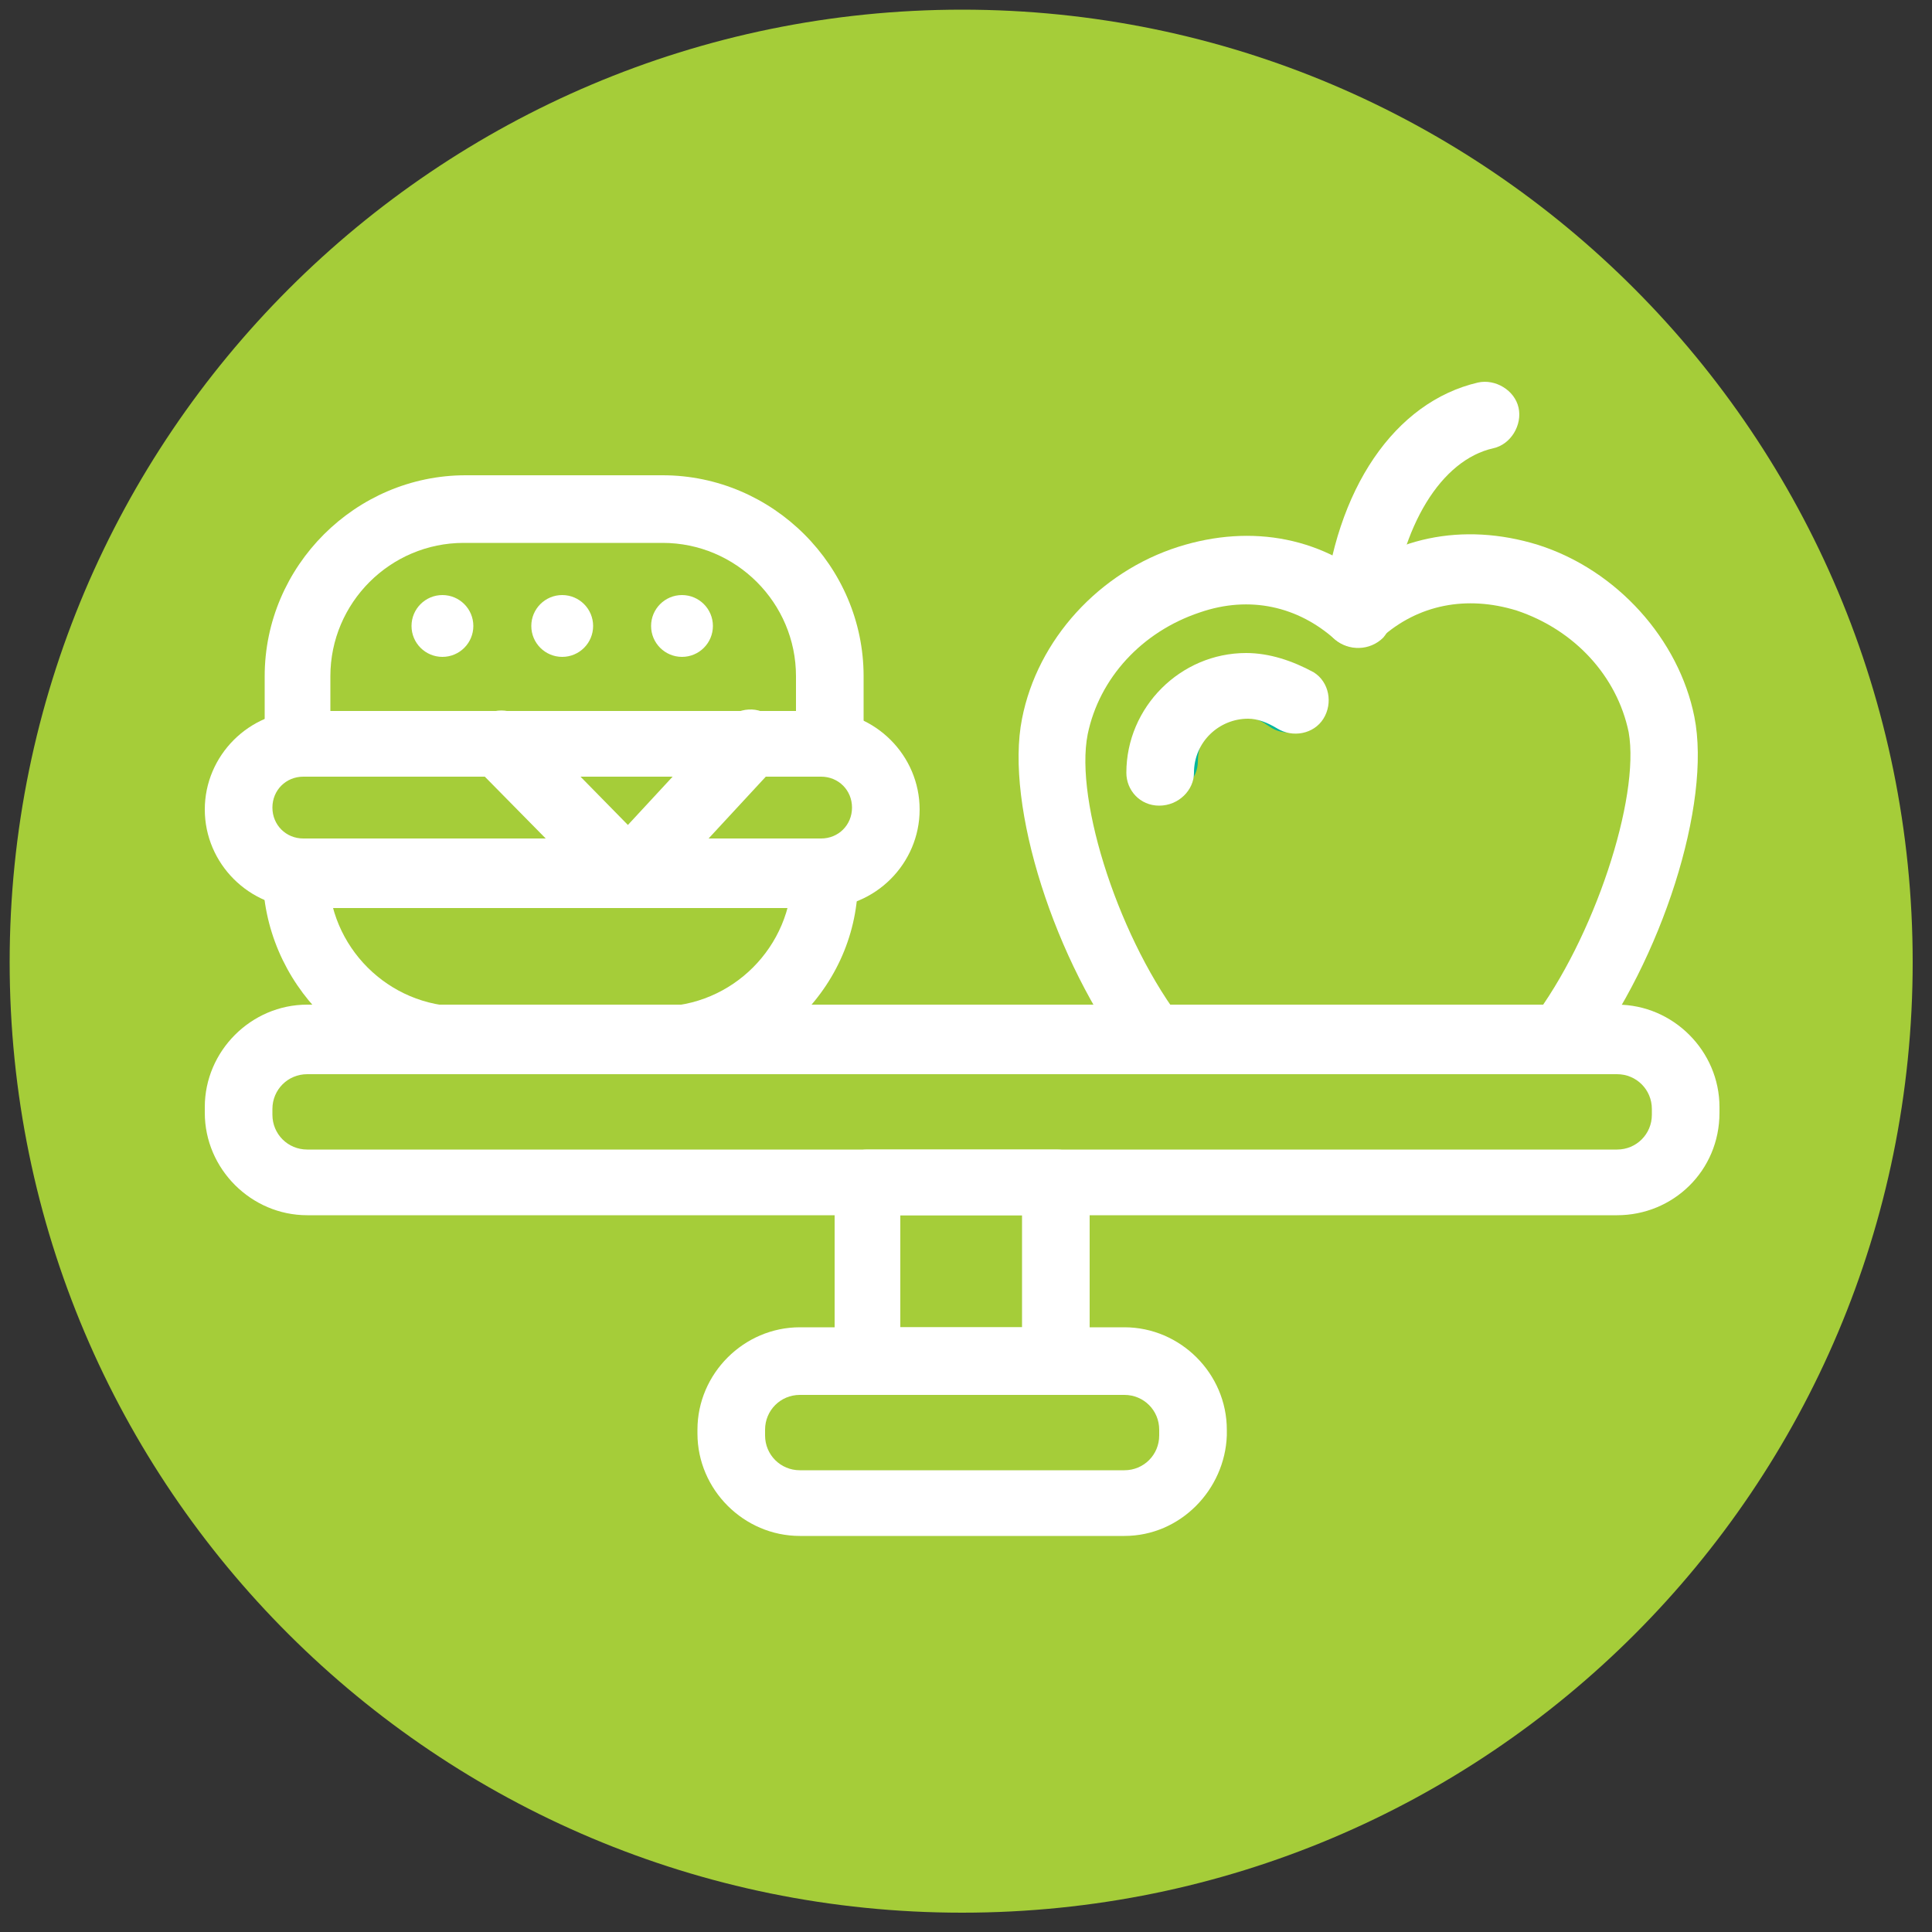
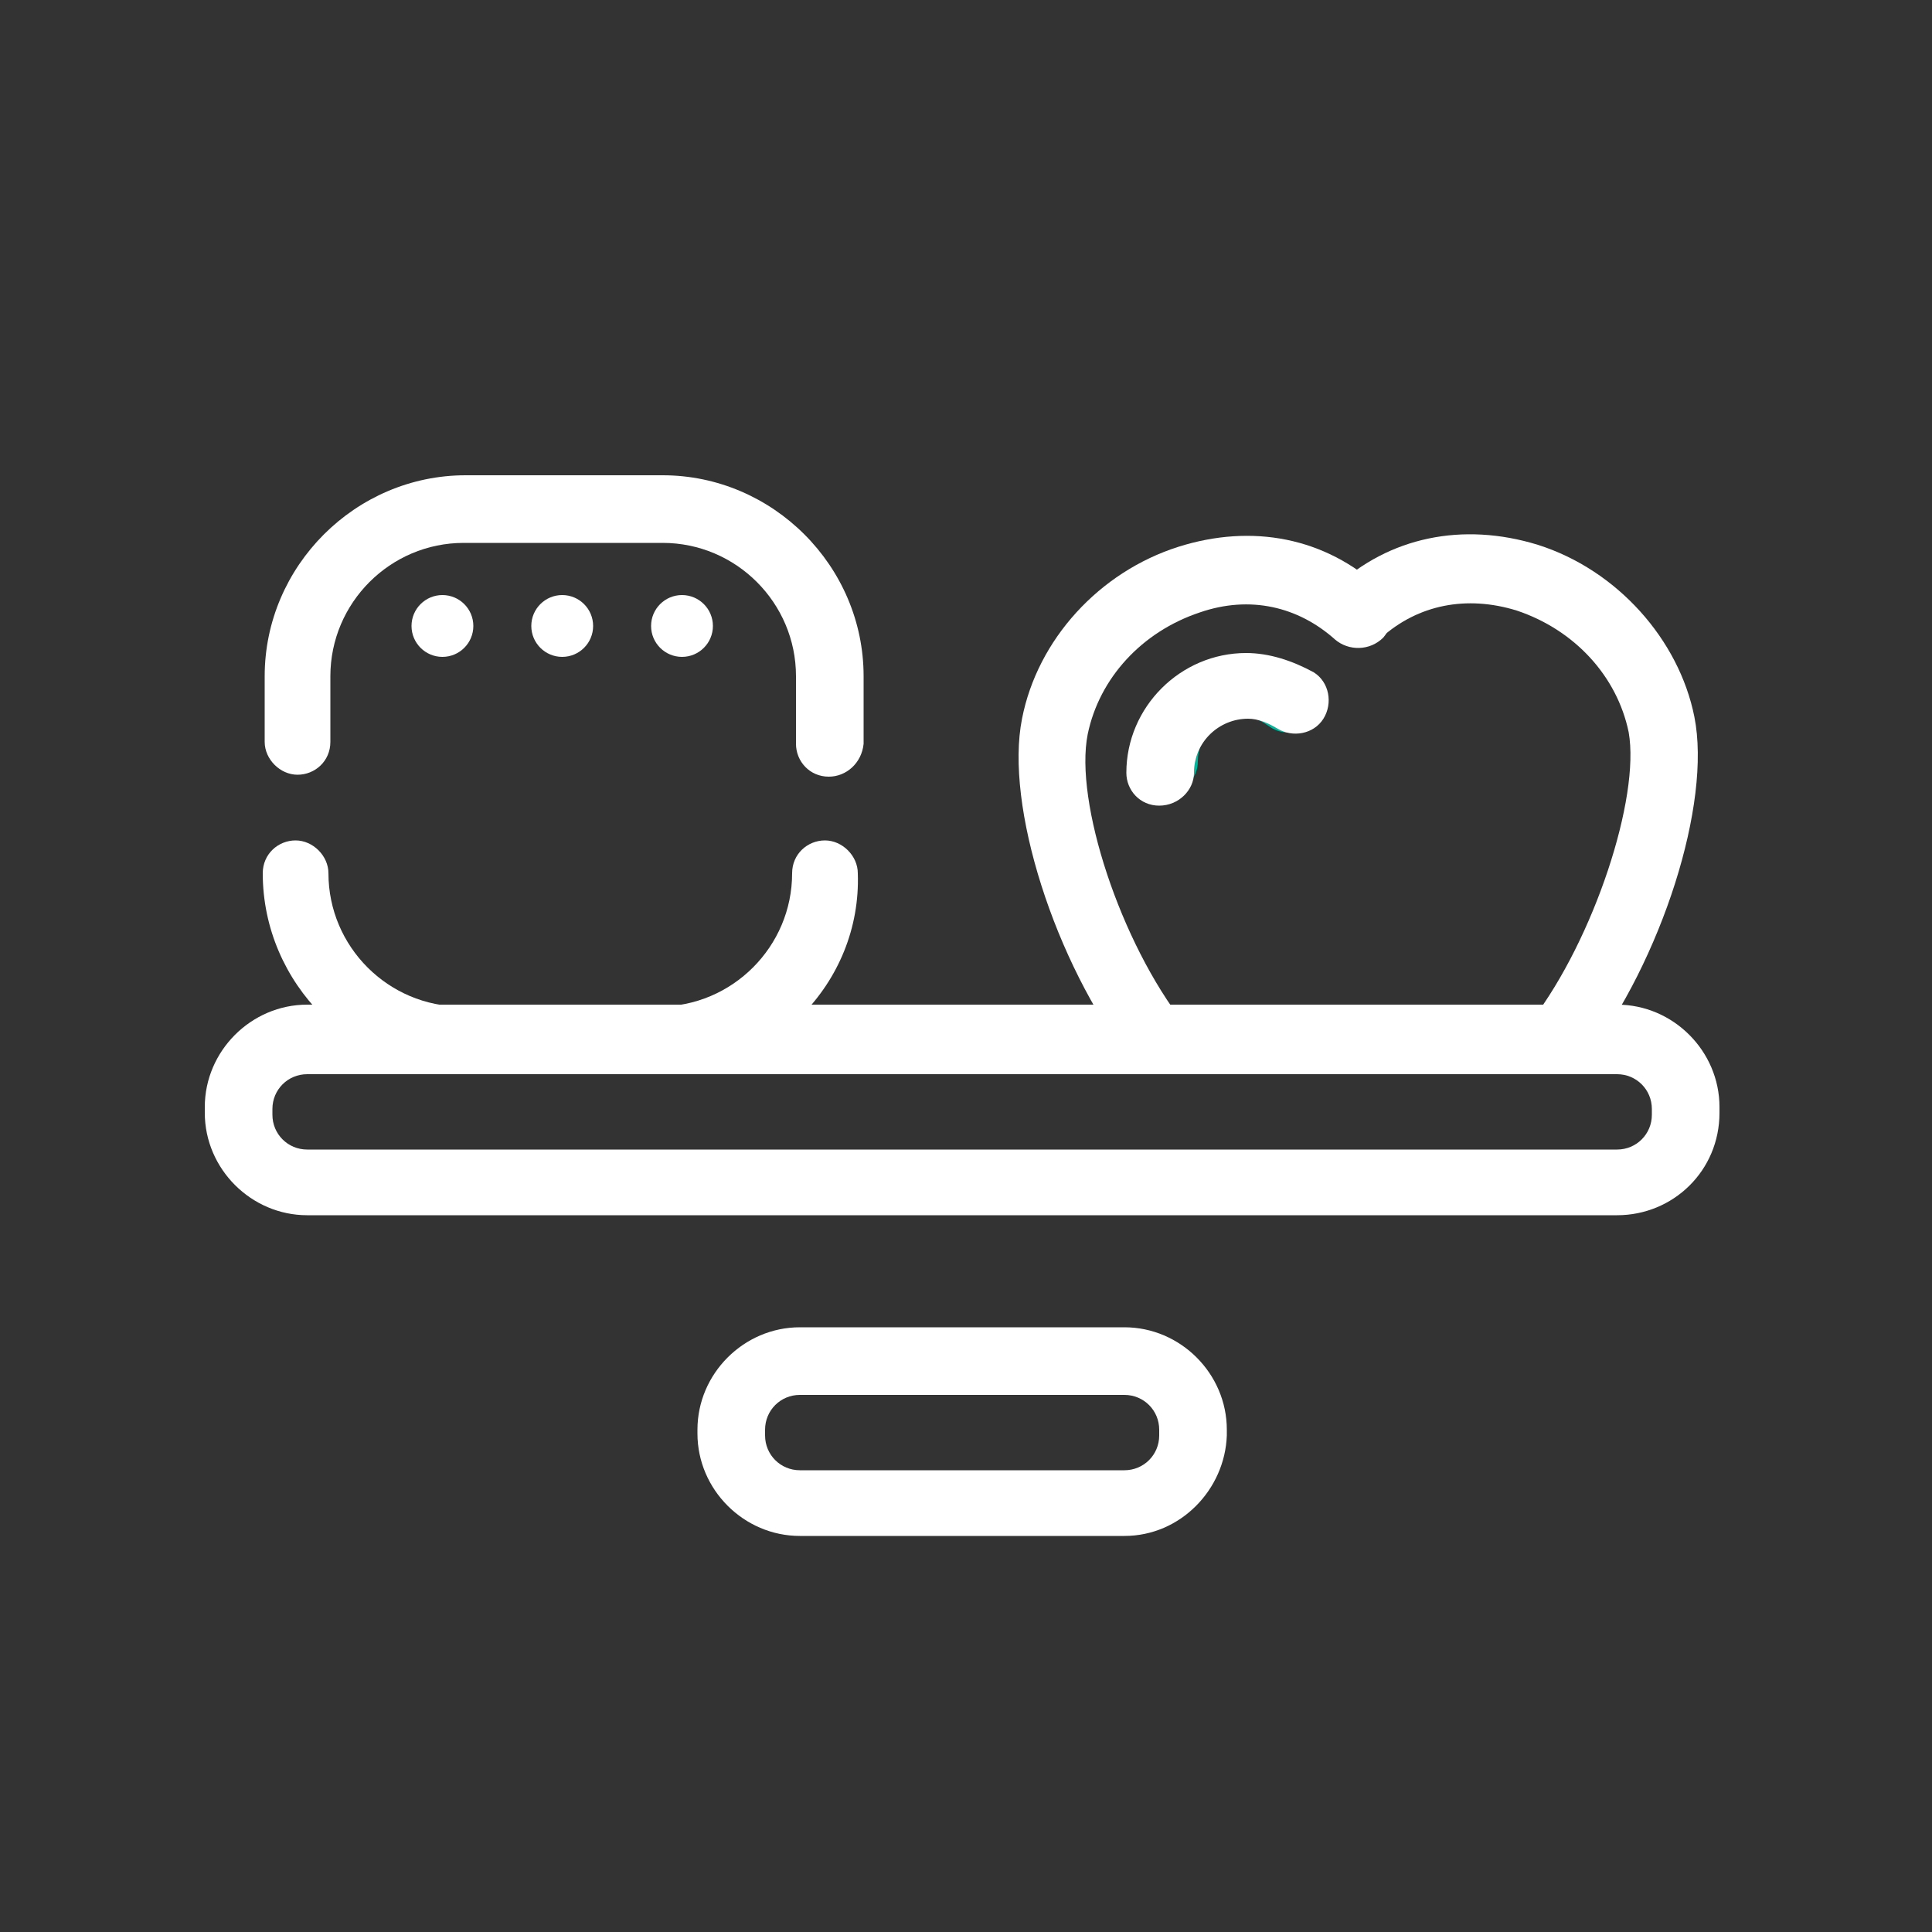
<svg xmlns="http://www.w3.org/2000/svg" version="1.1" id="Layer_1" x="0px" y="0px" viewBox="0 0 100 100" style="enable-background:new 0 0 100 100;" xml:space="preserve">
  <rect x="0" y="0" width="100" height="100" fill="#333333" stroke="none" />
  <style type="text/css">
	.st0{fill:#A5CD39;}
	.st1{fill:#01B69B;stroke:#FFFFFF;stroke-width:0;stroke-miterlimit:10;}
	.st2{fill:#FFFFFF;}
</style>
-   <path class="st0" d="M49.8,99C77,99,99,77,99,49.8S77,0.5,49.8,0.5C22.6,0.5,0.5,22.6,0.5,49.8S22.6,99,49.8,99" />
  <g>
-     <path class="st1" d="M64.2,34c-3,0-5.4,2.4-5.4,5.4c0,0.9,0.7,1.6,1.6,1.6c0.9,0,1.6-0.7,1.6-1.6c0-1.3,1-2.3,2.3-2.3   c0.7,0,1.1,0.3,1.4,0.5c0.7,0.5,1.7,0.4,2.2-0.3c0.5-0.7,0.4-1.7-0.3-2.2C66.9,34.6,65.7,34,64.2,34L64.2,34z" />
+     <path class="st1" d="M64.2,34c-3,0-5.4,2.4-5.4,5.4c0,0.9,0.7,1.6,1.6,1.6c0.9,0,1.6-0.7,1.6-1.6c0-1.3,1-2.3,2.3-2.3   c0.7,0,1.1,0.3,1.4,0.5c0.7,0.5,1.7,0.4,2.2-0.3c0.5-0.7,0.4-1.7-0.3-2.2C66.9,34.6,65.7,34,64.2,34L64.2,34" />
    <path class="st2" d="M83.7,62.9H15.9c-2.9,0-5.3-2.4-5.3-5.3v-0.3c0-2.9,2.4-5.3,5.3-5.3h67.8c2.9,0,5.3,2.4,5.3,5.3v0.3   C89,60.6,86.6,62.9,83.7,62.9z M15.9,55.6c-1,0-1.8,0.8-1.8,1.8v0.3c0,1,0.8,1.8,1.8,1.8h67.8c1,0,1.8-0.8,1.8-1.8v-0.3   c0-1-0.8-1.8-1.8-1.8H15.9z" />
    <path class="st2" d="M58.2,79.5H41.4c-2.9,0-5.3-2.4-5.3-5.3V74c0-2.9,2.4-5.3,5.3-5.3h16.8c2.9,0,5.3,2.4,5.3,5.3v0.3   C63.4,77.1,61.1,79.5,58.2,79.5z M41.4,72.2c-1,0-1.8,0.8-1.8,1.8v0.3c0,1,0.8,1.8,1.8,1.8h16.8c1,0,1.8-0.8,1.8-1.8V74   c0-1-0.8-1.8-1.8-1.8H41.4z" />
-     <path class="st2" d="M42.5,47H15.7c-2.8,0-5.1-2.3-5.1-5.1c0-2.8,2.3-5.1,5.1-5.1h26.8c2.8,0,5.1,2.3,5.1,5.1   C47.6,44.7,45.3,47,42.5,47z M15.7,40.2c-0.9,0-1.6,0.7-1.6,1.6c0,0.9,0.7,1.6,1.6,1.6h26.8c0.9,0,1.6-0.7,1.6-1.6   c0-0.9-0.7-1.6-1.6-1.6H15.7z" />
-     <path class="st2" d="M54.7,72.2h-9.8c-1,0-1.7-0.8-1.7-1.7v-9.3c0-1,0.8-1.7,1.7-1.7h9.8c1,0,1.7,0.8,1.7,1.7v9.3   C56.4,71.4,55.6,72.2,54.7,72.2z M46.6,68.7h6.3v-5.8h-6.3V68.7z" />
    <path class="st2" d="M34.2,55.6H24c-5.7,0-10.4-4.7-10.4-10.4c0-1,0.8-1.7,1.7-1.7s1.7,0.8,1.7,1.7c0,3.8,3.1,6.9,6.9,6.9h10.2   c3.8,0,6.9-3.1,6.9-6.9c0-1,0.8-1.7,1.7-1.7s1.7,0.8,1.7,1.7C44.6,50.9,39.9,55.6,34.2,55.6z" />
    <path class="st2" d="M42.9,40.2c-1,0-1.7-0.8-1.7-1.7V35c0-3.8-3.1-6.9-6.9-6.9H24c-3.8,0-6.9,3.1-6.9,6.9v3.4c0,1-0.8,1.7-1.7,1.7   s-1.7-0.8-1.7-1.7V35c0-5.7,4.7-10.4,10.4-10.4h10.2c5.7,0,10.4,4.7,10.4,10.4v3.5C44.6,39.5,43.8,40.2,42.9,40.2z" />
-     <path class="st2" d="M32.5,47c-0.5,0-0.9-0.2-1.2-0.5l-6.6-6.7c-0.7-0.7-0.7-1.8,0-2.5c0.7-0.7,1.8-0.7,2.5,0l5.3,5.4l5-5.4   c0.7-0.7,1.8-0.8,2.5-0.1s0.8,1.8,0.1,2.5l-6.2,6.7C33.4,46.8,33,47,32.5,47C32.5,47,32.5,47,32.5,47z" />
    <path class="st2" d="M60,41.7c-1,0-1.7-0.8-1.7-1.7c0-3.4,2.8-6.2,6.2-6.2c1.2,0,2.4,0.4,3.5,1c0.8,0.5,1,1.6,0.5,2.4   c-0.5,0.8-1.6,1-2.4,0.5c-0.5-0.3-1-0.5-1.5-0.5c-1.5,0-2.8,1.2-2.8,2.8C61.8,40.9,61,41.7,60,41.7z" />
-     <path class="st2" d="M70.3,33.5c-0.1,0-0.1,0-0.2,0c-1-0.1-1.7-0.9-1.6-1.9c0.6-6.3,3.7-10.8,8-11.8c0.9-0.2,1.9,0.4,2.1,1.3   c0.2,0.9-0.4,1.9-1.3,2.1c-2.7,0.6-4.8,4-5.3,8.7C71.9,32.8,71.2,33.5,70.3,33.5z" />
    <path class="st2" d="M59.9,55.6c-0.5,0-1-0.2-1.4-0.7c-3.9-5.1-6.5-13.2-5.6-17.7c0.8-4.1,4-7.6,8.1-8.9c3.8-1.2,7.6-0.5,10.5,2.2   c0.7,0.7,0.7,1.8,0.1,2.5c-0.7,0.7-1.8,0.7-2.5,0.1c-1.9-1.7-4.4-2.3-7-1.4c-3,1-5.2,3.4-5.8,6.3c-0.7,3.5,1.7,10.8,5,15   c0.6,0.8,0.4,1.9-0.3,2.4C60.6,55.5,60.3,55.6,59.9,55.6z" />
    <path class="st2" d="M80.7,55.6c-0.4,0-0.7-0.1-1.1-0.4c-0.8-0.6-0.9-1.7-0.3-2.4c3.2-4.2,5.6-11.5,5-14.9   c-0.6-2.9-2.8-5.3-5.8-6.3c-2.6-0.8-5.1-0.3-7,1.4c-0.7,0.7-1.8,0.6-2.5-0.1c-0.7-0.7-0.6-1.8,0.1-2.5c2.8-2.6,6.6-3.4,10.5-2.2   c4.1,1.3,7.3,4.9,8.1,8.9c0.9,4.5-1.7,12.6-5.6,17.7C81.7,55.4,81.2,55.6,80.7,55.6z" />
    <g>
      <circle class="st2" cx="29.1" cy="32.4" r="1.6" />
      <g>
        <circle class="st2" cx="35.3" cy="32.4" r="1.6" />
        <circle class="st2" cx="22.9" cy="32.4" r="1.6" />
      </g>
    </g>
  </g>
</svg>